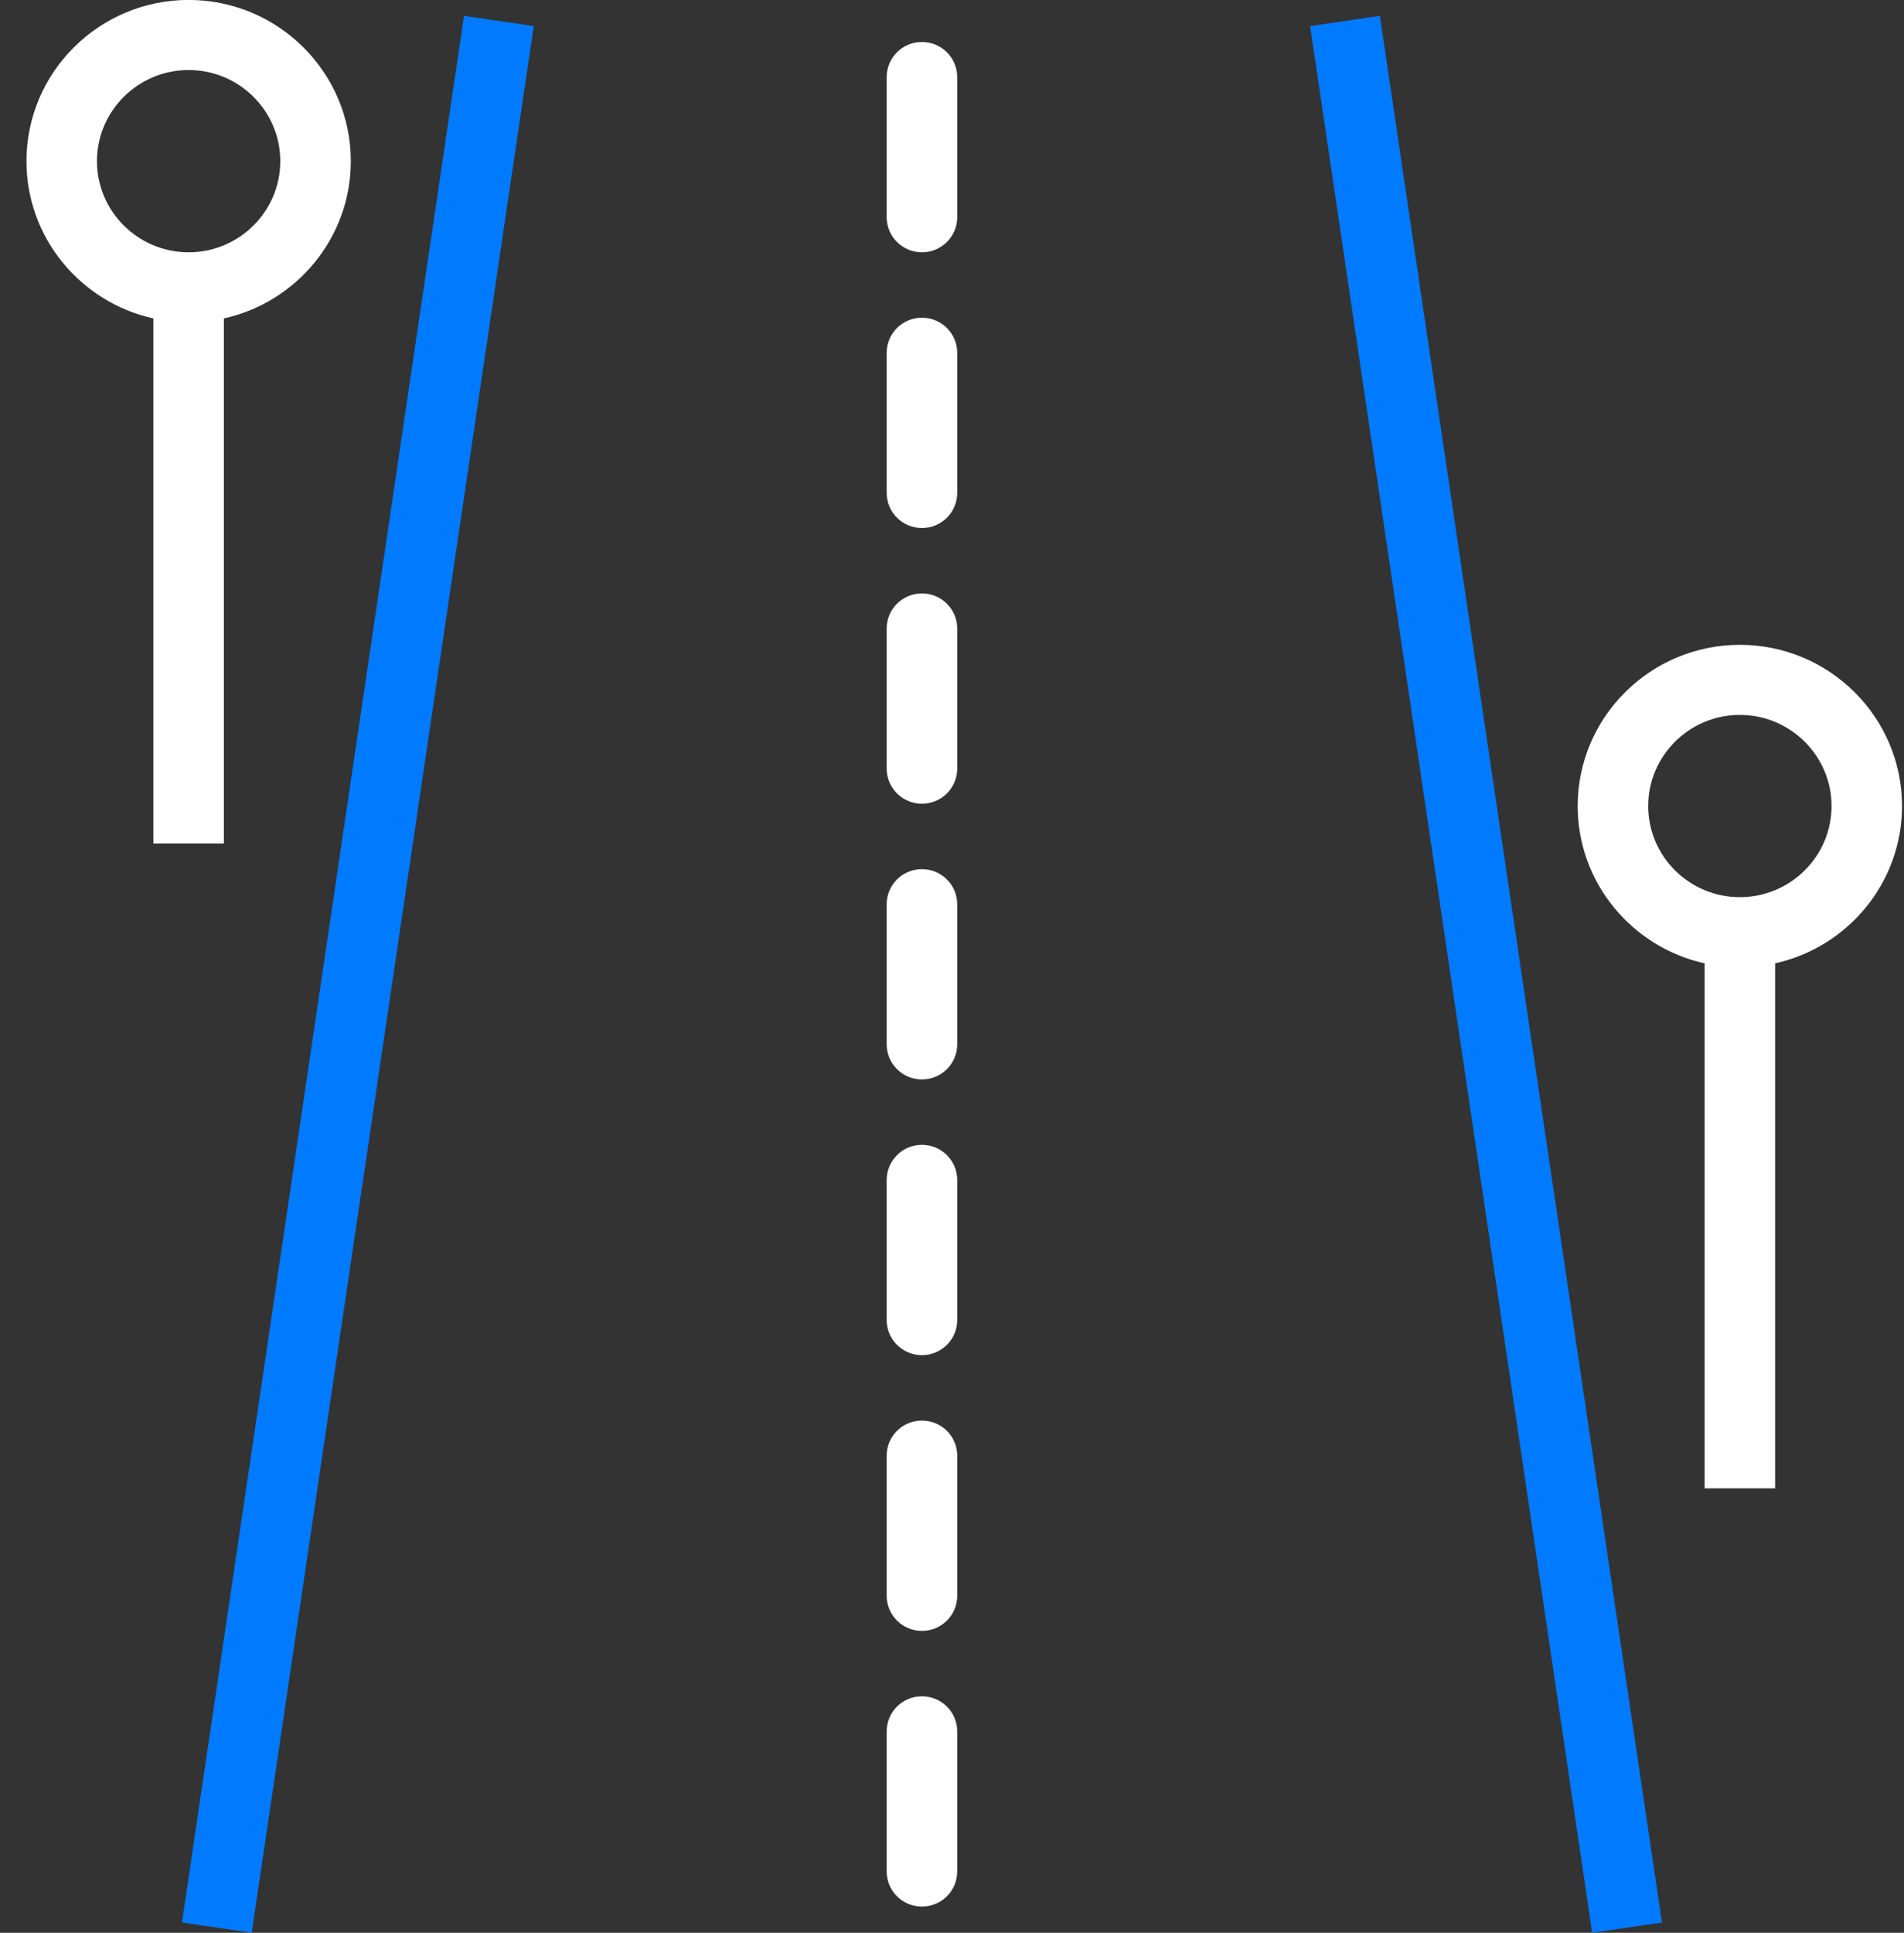
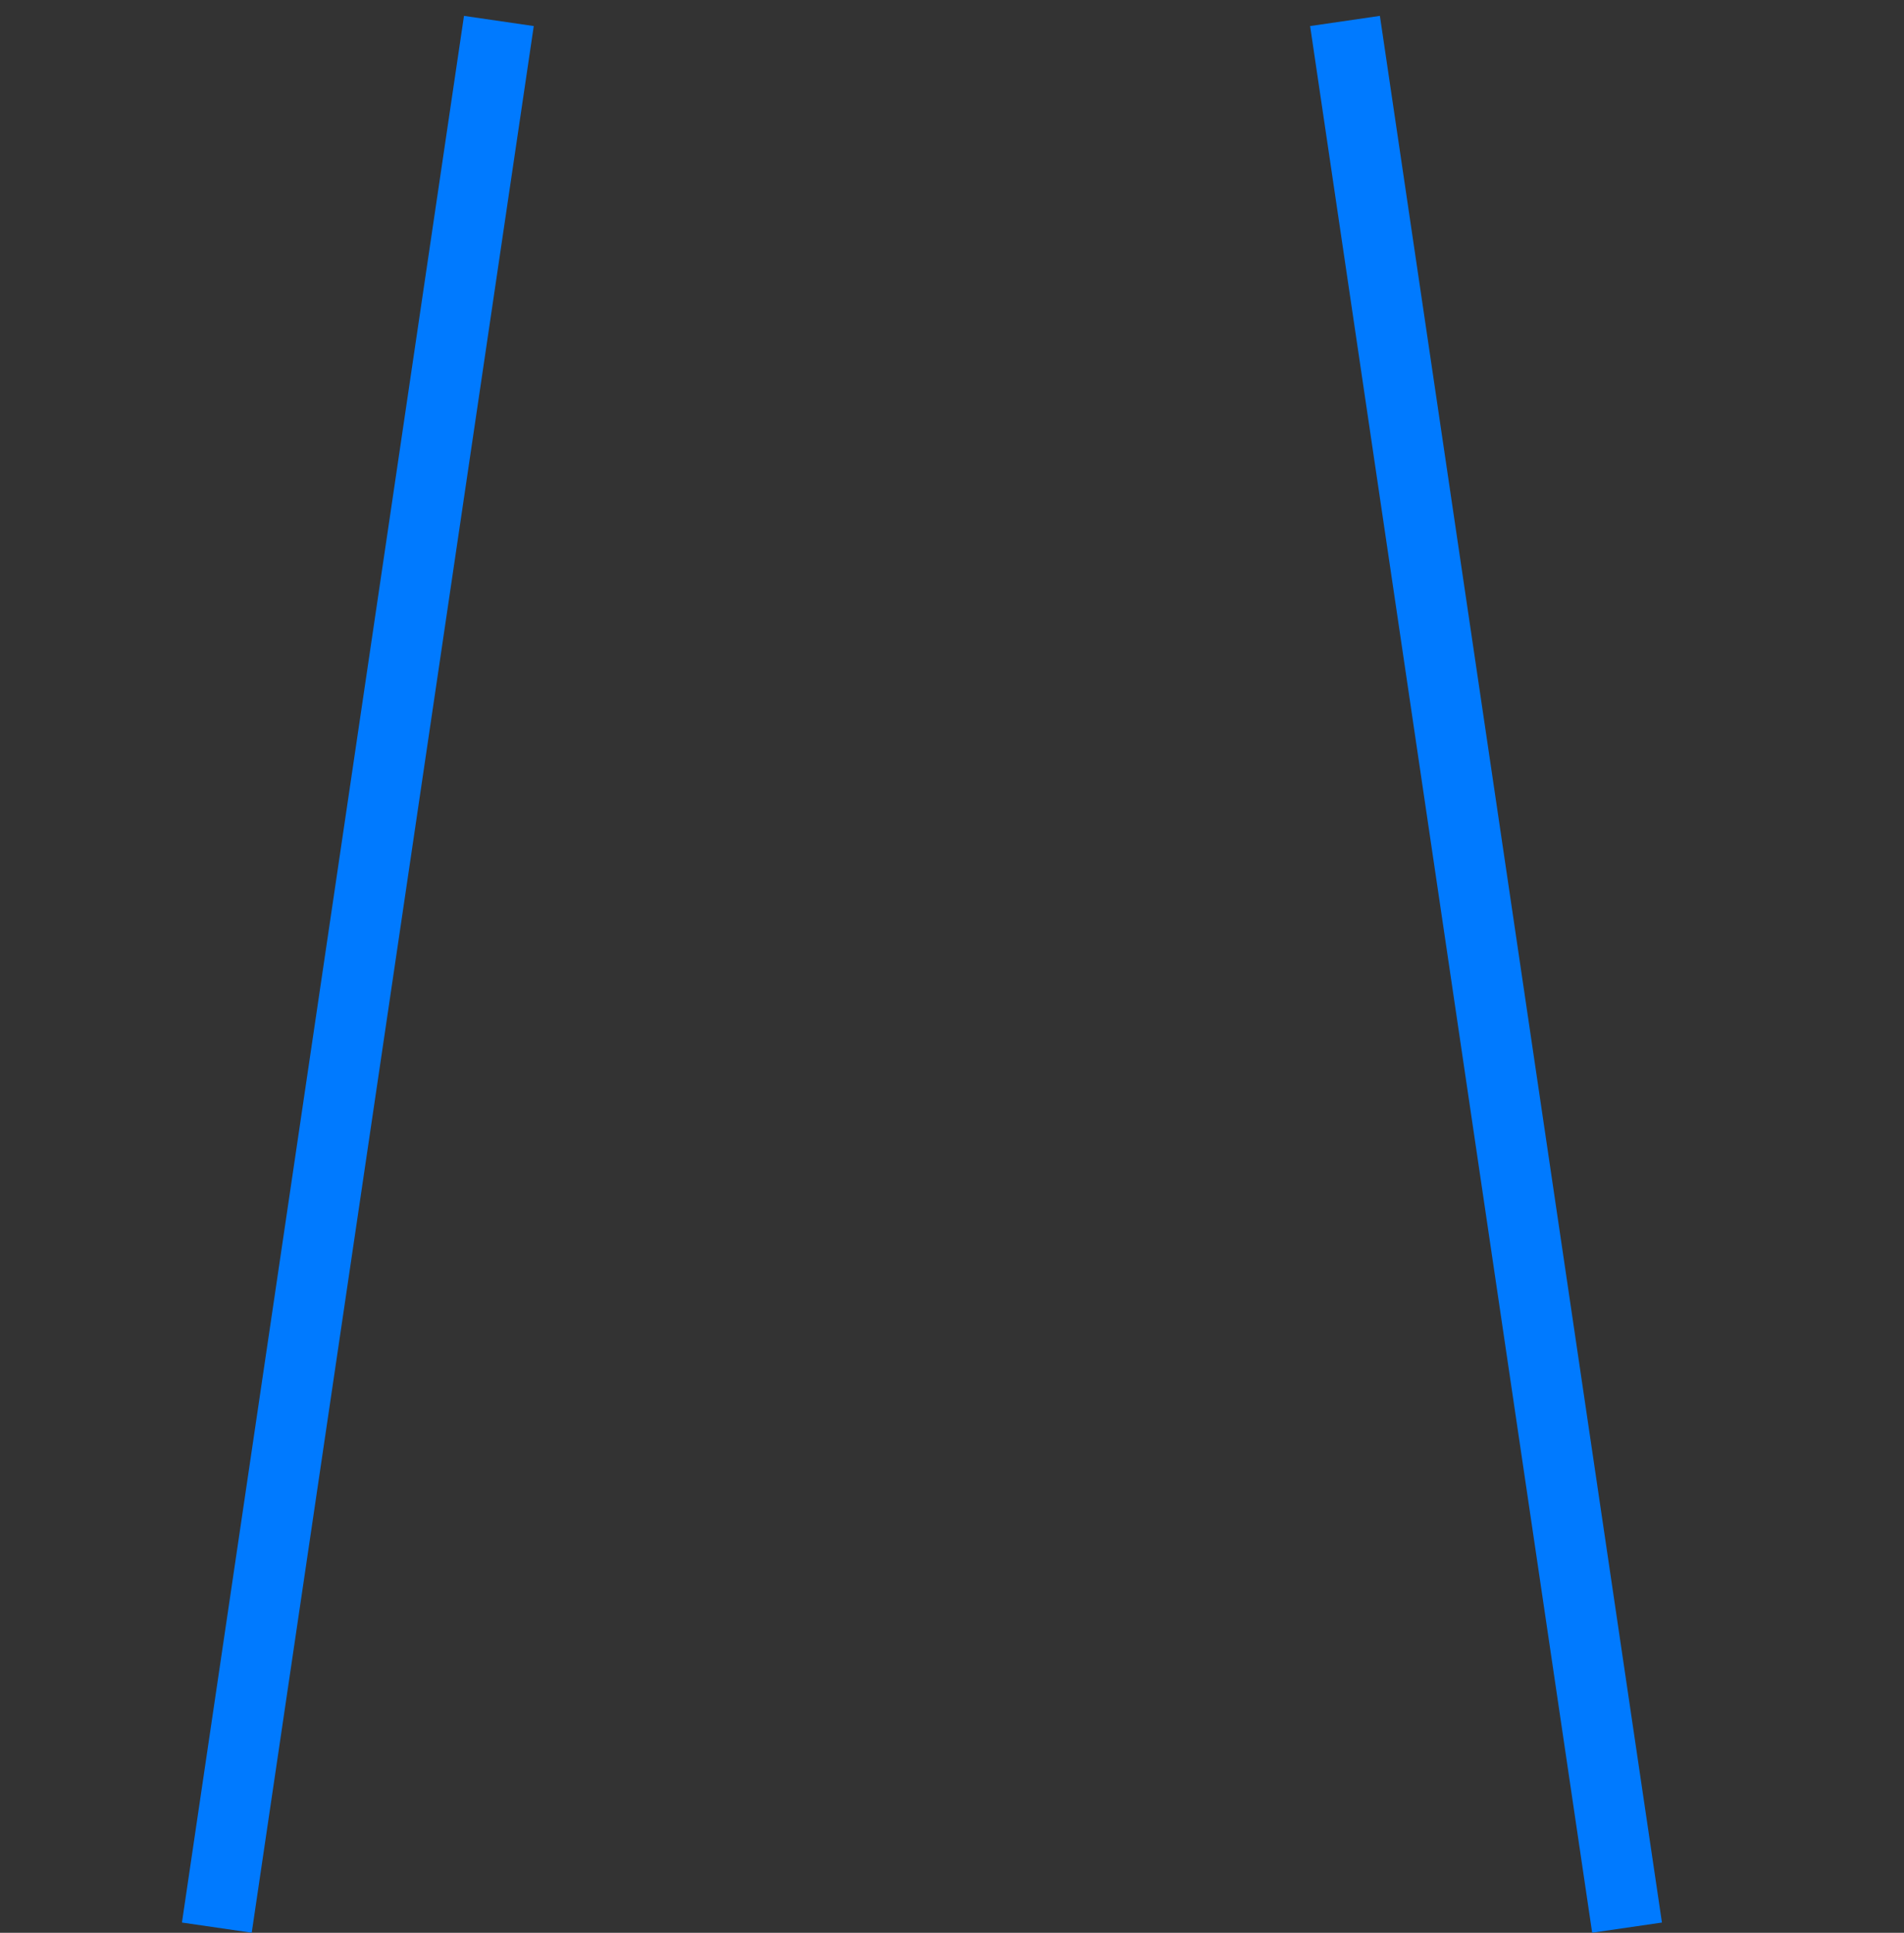
<svg xmlns="http://www.w3.org/2000/svg" width="68px" height="69px">
  <rect width="100%" height="100%" fill="#333333" stroke="none" />
-   <path fill-rule="evenodd" fill="rgb(255, 255, 255)" d="M63.397,34.390 L63.397,53.133 L60.879,53.133 L60.879,34.390 C58.290,33.817 56.346,31.519 56.346,28.775 C56.346,25.602 58.945,23.020 62.138,23.020 C65.332,23.020 67.930,25.602 67.930,28.775 C67.930,31.519 65.987,33.817 63.397,34.390 ZM62.138,25.522 C60.333,25.522 58.864,26.982 58.864,28.775 C58.864,30.569 60.333,32.028 62.138,32.028 C63.943,32.028 65.412,30.569 65.412,28.775 C65.412,26.982 63.943,25.522 62.138,25.522 ZM32.926,68.063 C32.231,68.063 31.667,67.503 31.667,66.812 L31.667,61.807 C31.667,61.116 32.231,60.556 32.926,60.556 C33.622,60.556 34.186,61.116 34.186,61.807 L34.186,66.812 C34.186,67.503 33.622,68.063 32.926,68.063 ZM32.926,58.221 C32.231,58.221 31.667,57.661 31.667,56.969 L31.667,51.964 C31.667,51.273 32.231,50.713 32.926,50.713 C33.622,50.713 34.186,51.273 34.186,51.964 L34.186,56.969 C34.186,57.661 33.622,58.221 32.926,58.221 ZM32.926,48.378 C32.231,48.378 31.667,47.818 31.667,47.127 L31.667,42.122 C31.667,41.431 32.231,40.870 32.926,40.870 C33.622,40.870 34.186,41.431 34.186,42.122 L34.186,47.127 C34.186,47.818 33.622,48.378 32.926,48.378 ZM32.926,38.535 C32.231,38.535 31.667,37.975 31.667,37.284 L31.667,32.279 C31.667,31.588 32.231,31.028 32.926,31.028 C33.622,31.028 34.186,31.588 34.186,32.279 L34.186,37.284 C34.186,37.975 33.622,38.535 32.926,38.535 ZM32.926,28.692 C32.231,28.692 31.667,28.132 31.667,27.441 L31.667,22.436 C31.667,21.745 32.231,21.185 32.926,21.185 C33.622,21.185 34.186,21.745 34.186,22.436 L34.186,27.441 C34.186,28.132 33.622,28.692 32.926,28.692 ZM32.926,18.850 C32.231,18.850 31.667,18.289 31.667,17.598 L31.667,12.594 C31.667,11.903 32.231,11.342 32.926,11.342 C33.622,11.342 34.186,11.903 34.186,12.594 L34.186,17.598 C34.186,18.289 33.622,18.850 32.926,18.850 ZM32.926,9.007 C32.231,9.007 31.667,8.446 31.667,7.756 L31.667,2.751 C31.667,2.059 32.231,1.499 32.926,1.499 C33.622,1.499 34.186,2.059 34.186,2.751 L34.186,7.756 C34.186,8.446 33.622,9.007 32.926,9.007 ZM7.996,11.368 L7.996,30.110 L5.478,30.110 L5.478,11.368 C2.888,10.794 0.945,8.497 0.945,5.753 C0.945,2.580 3.543,-0.002 6.737,-0.002 C9.930,-0.002 12.529,2.580 12.529,5.753 C12.529,8.497 10.585,10.794 7.996,11.368 ZM6.737,2.500 C4.932,2.500 3.463,3.960 3.463,5.753 C3.463,7.547 4.932,9.007 6.737,9.007 C8.542,9.007 10.010,7.547 10.010,5.753 C10.010,3.960 8.542,2.500 6.737,2.500 Z" />
  <path fill-rule="evenodd" fill="rgb(0, 122, 255)" d="M56.863,68.996 L46.790,0.930 L49.282,0.567 L59.355,68.633 L56.863,68.996 ZM6.498,68.633 L16.571,0.567 L19.063,0.930 L8.990,68.996 L6.498,68.633 Z" />
</svg>